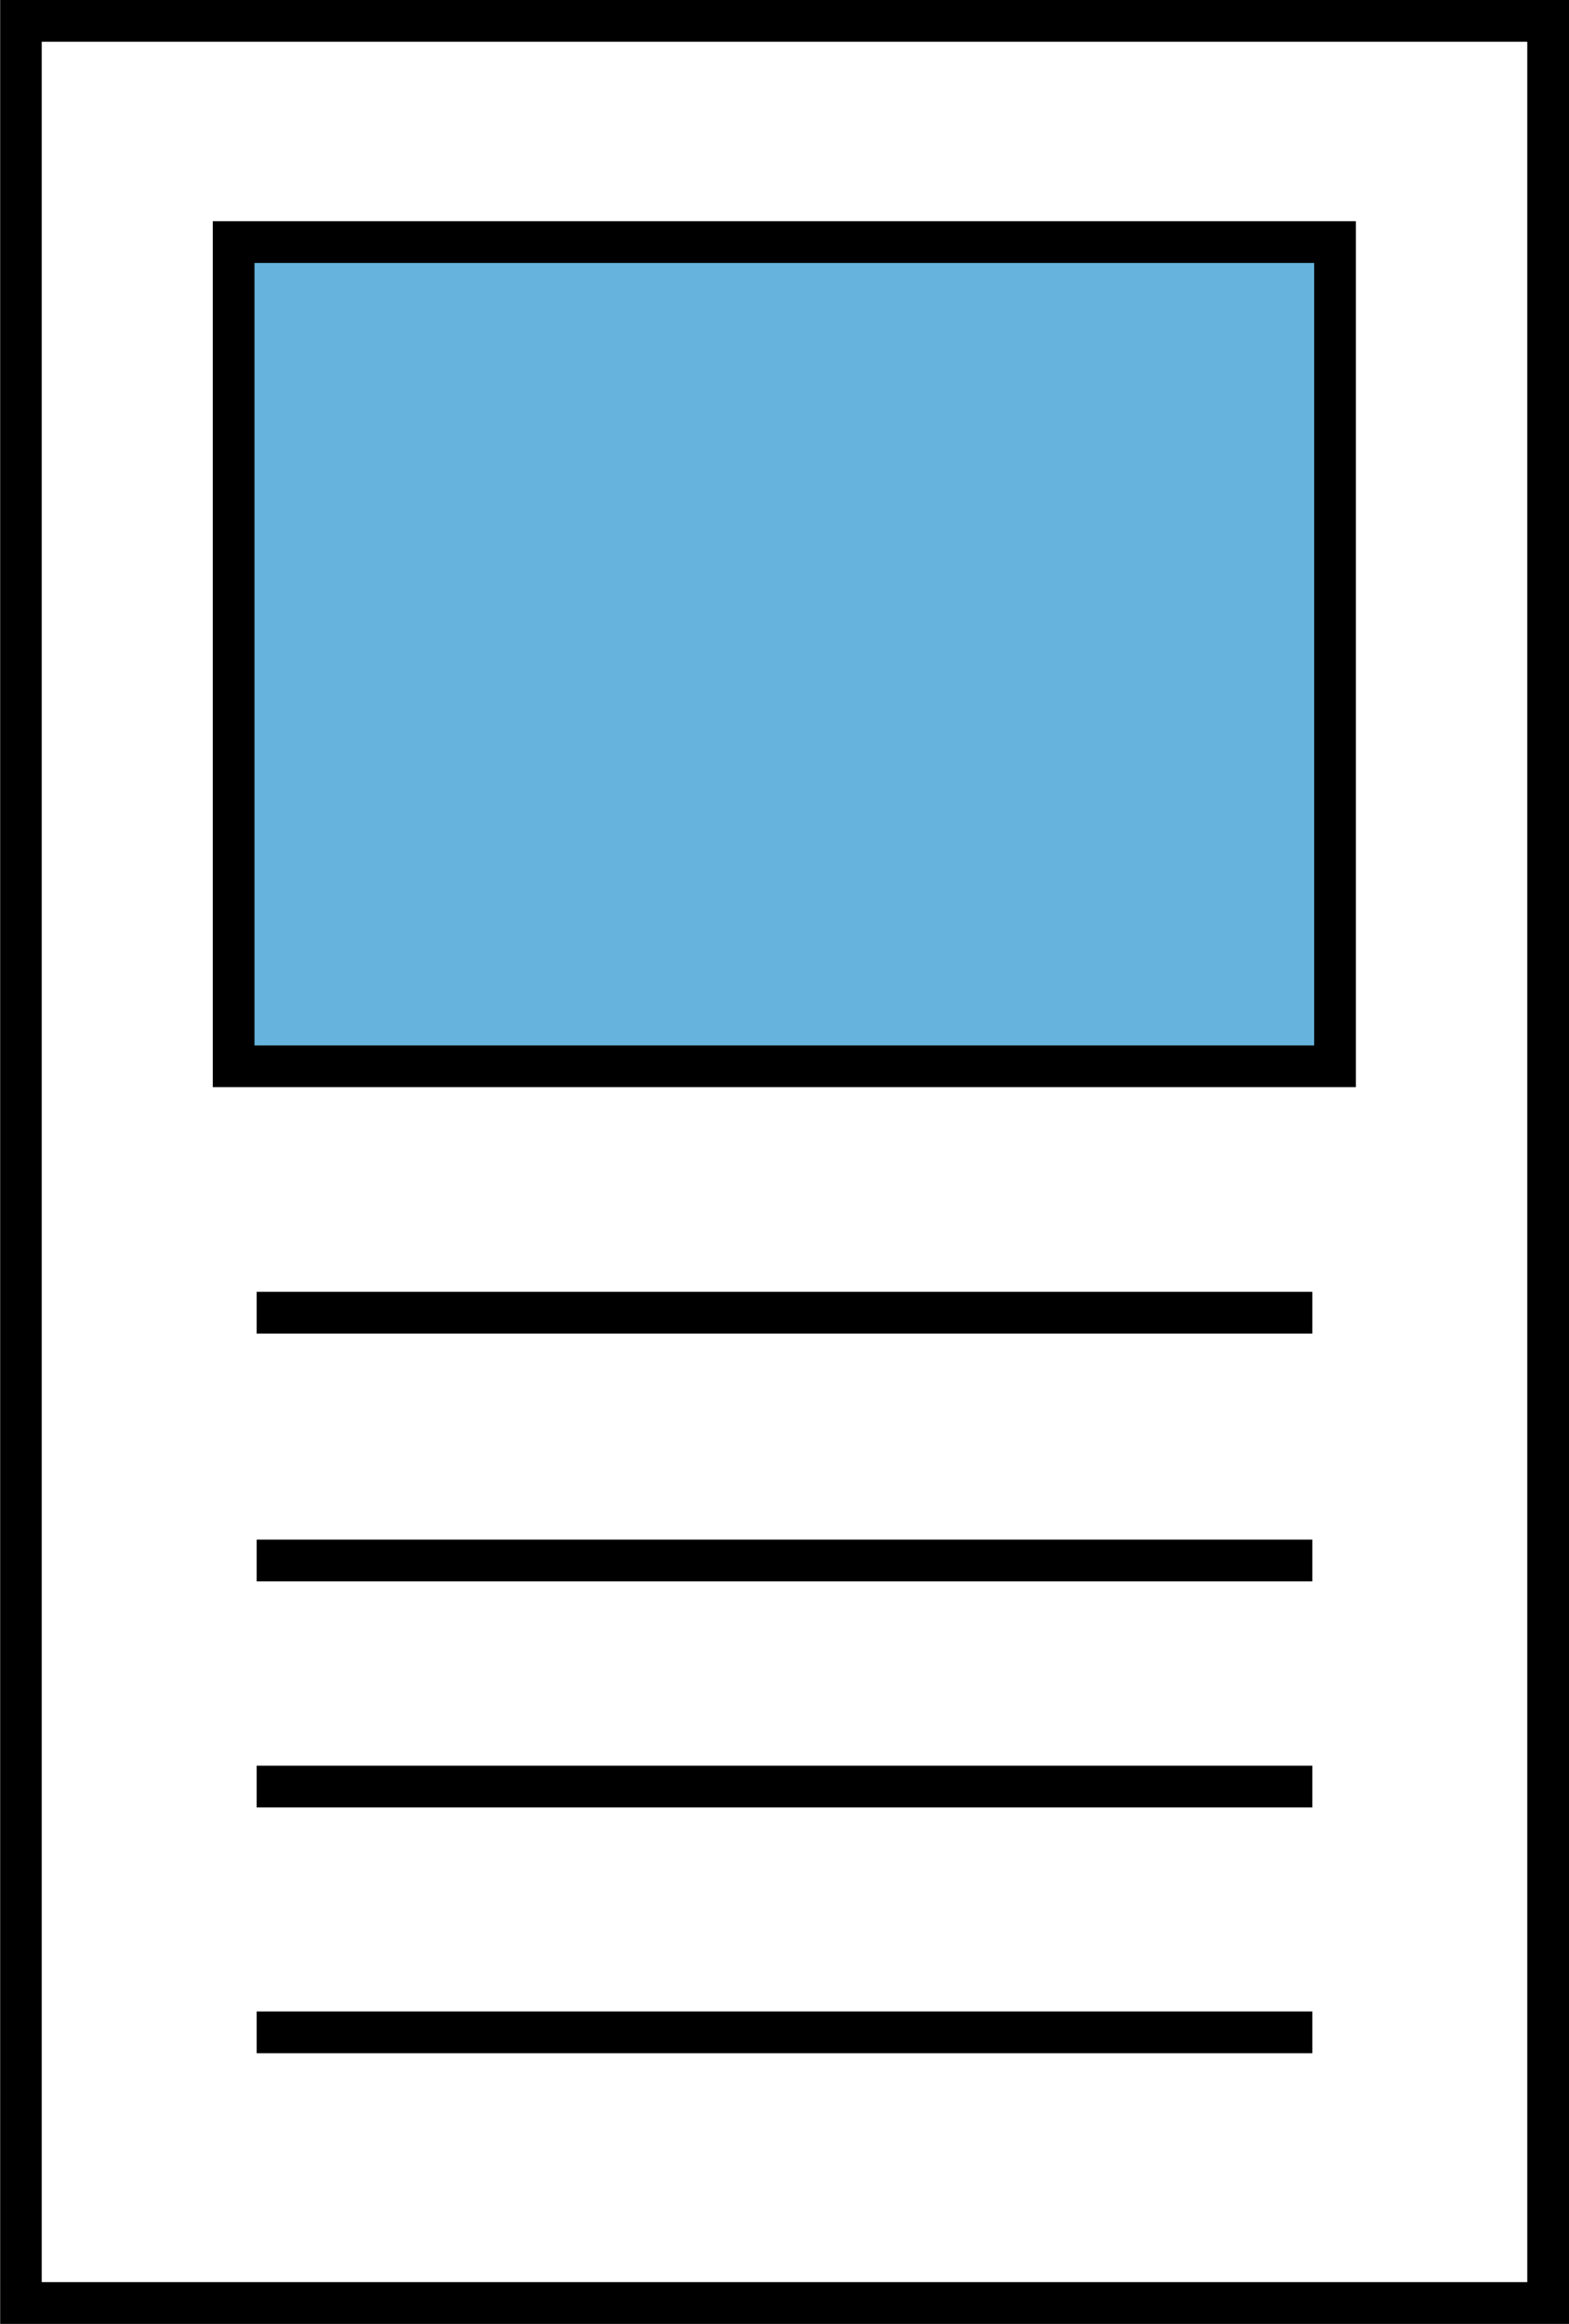
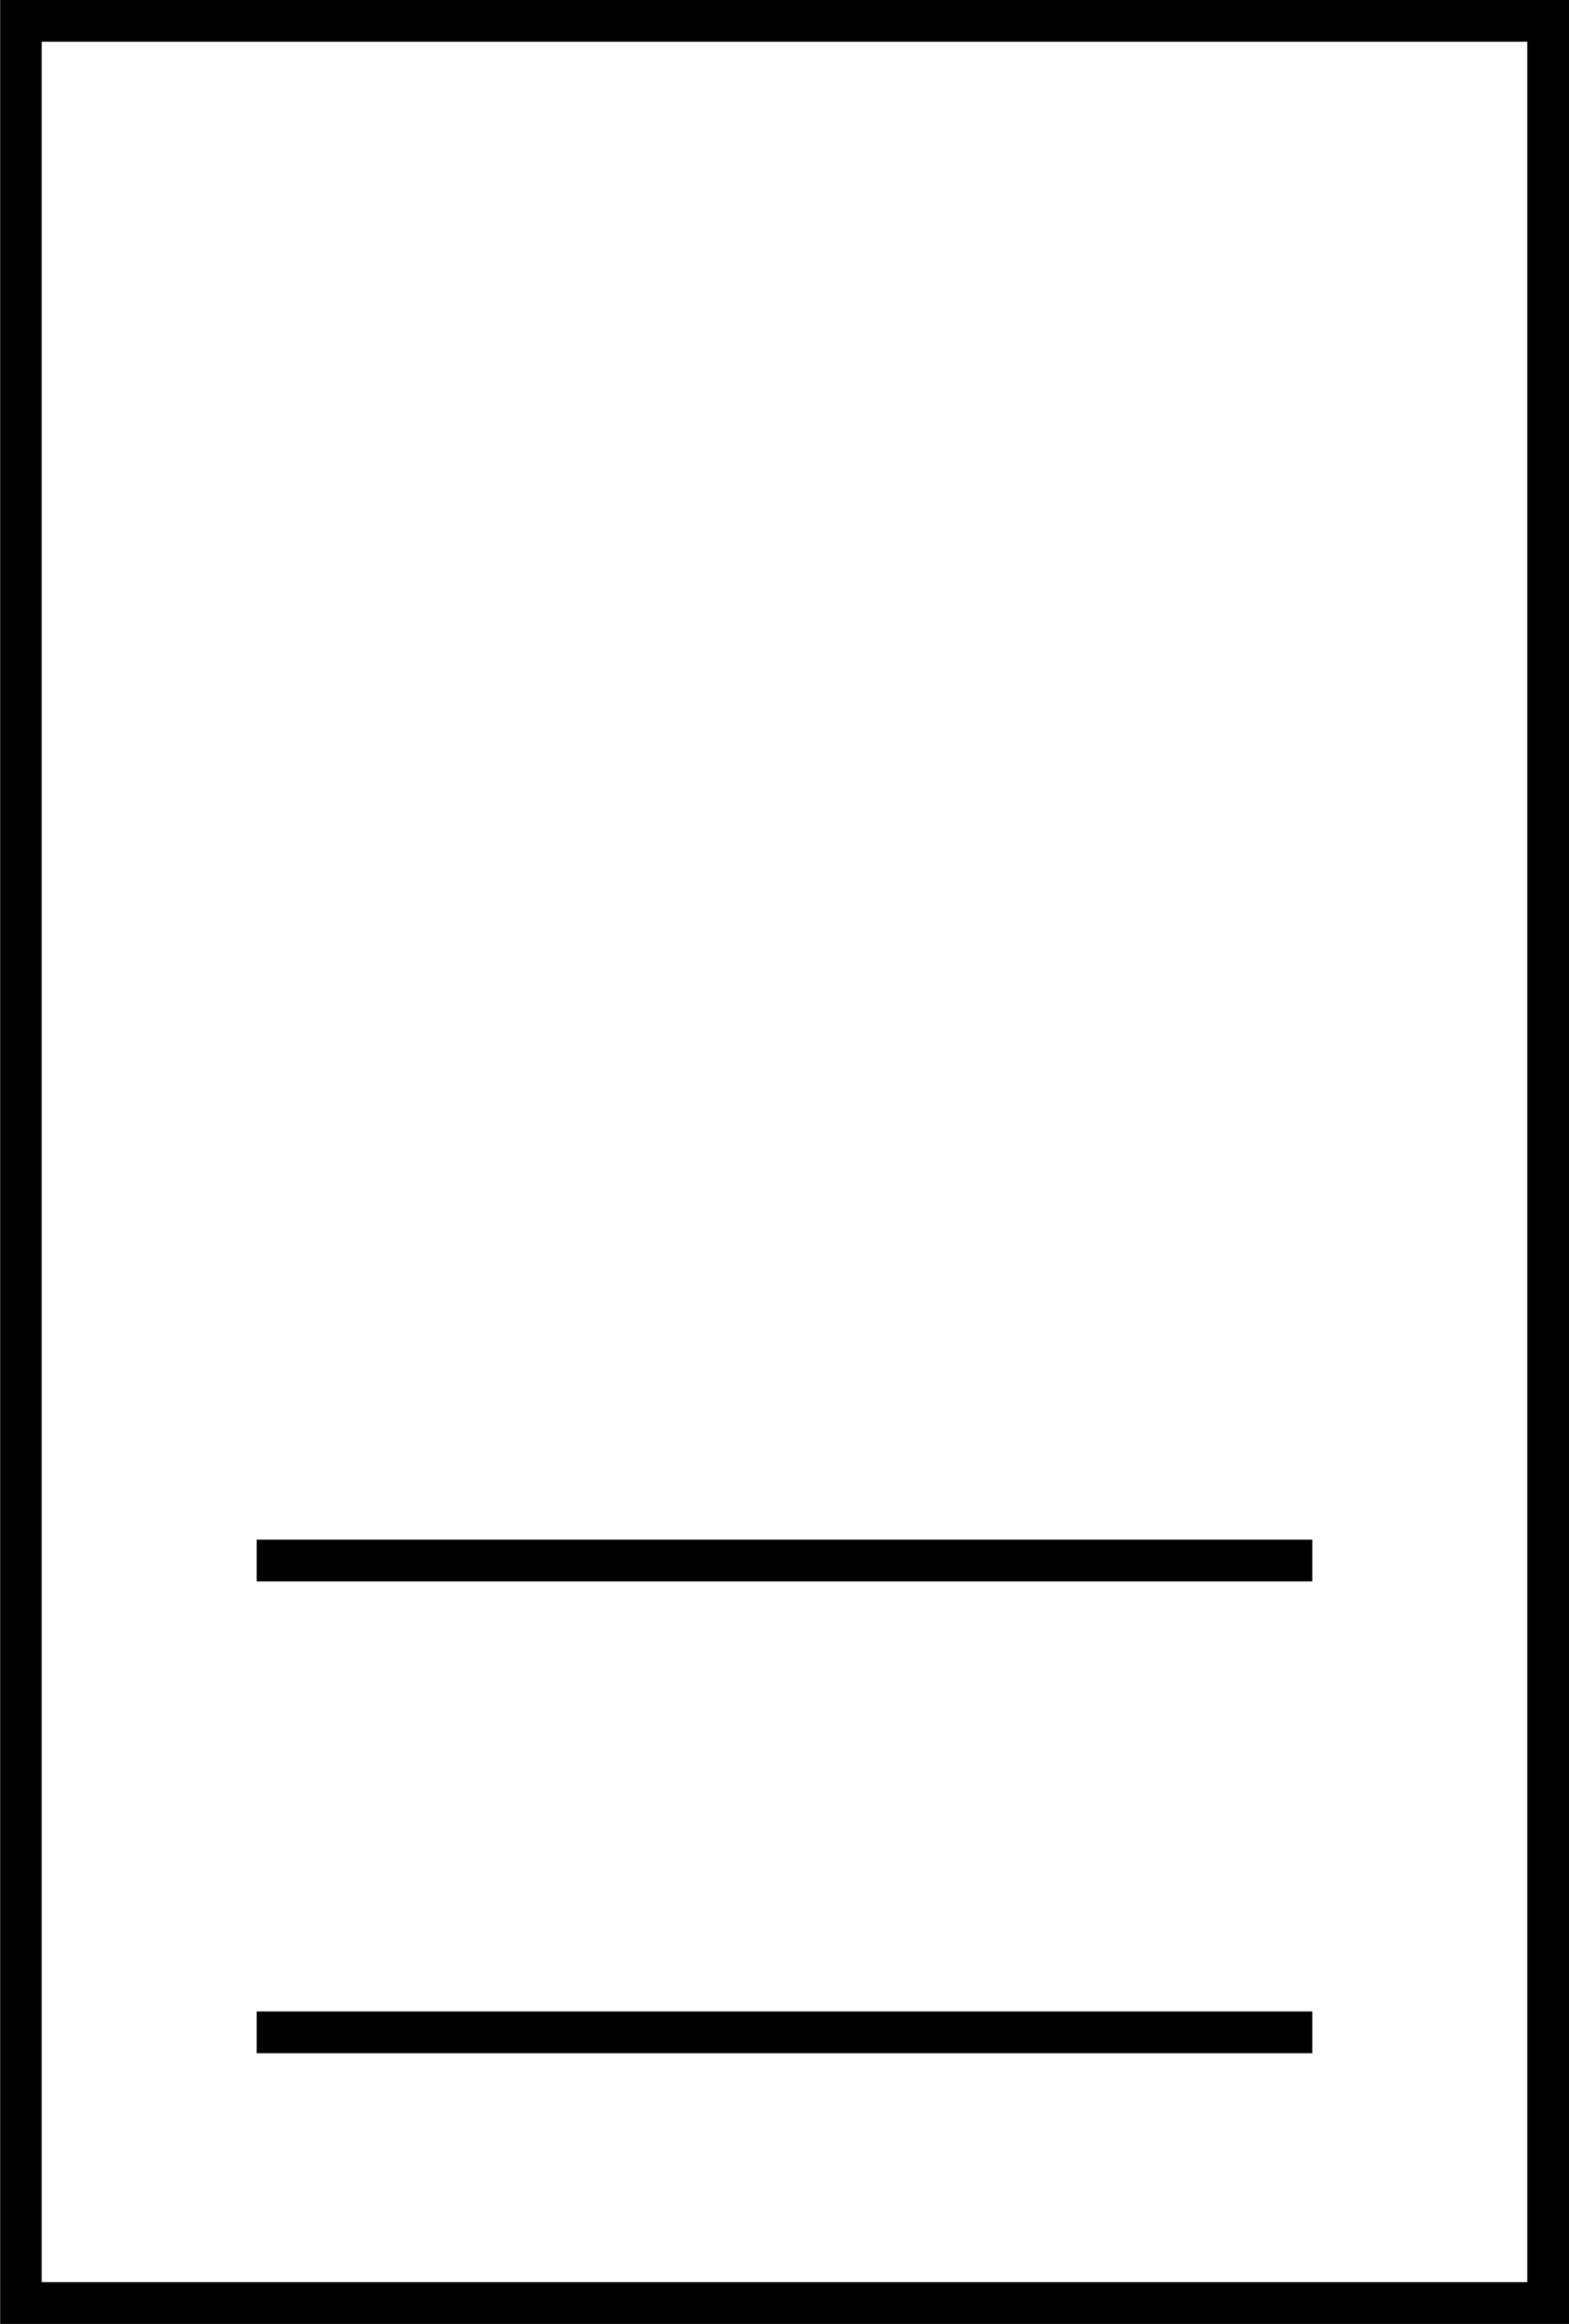
<svg xmlns="http://www.w3.org/2000/svg" id="Layer_1" data-name="Layer 1" viewBox="0 0 47.01 69.59">
  <rect x="0" y="0" width="47.01" height="69.59" fill="#808080" stroke="none" />
  <defs>
    <style>.cls-1{fill:#fff;}.cls-2{fill:#66b4dd;}.cls-2,.cls-3{stroke:#000;stroke-miterlimit:10;stroke-width:1.25px;}.cls-3{fill:none;}</style>
  </defs>
  <rect class="cls-1" x="0.62" y="0.62" width="45.76" height="68.34" />
  <path d="M62.15,6.66V73.75H17.64V6.66H62.15M63.4,5.41h-47V75h47V5.41Z" transform="translate(-16.39 -5.41)" />
-   <rect class="cls-2" x="7" y="7.25" width="33" height="24.68" />
-   <line class="cls-3" x1="7.69" y1="39.31" x2="39.32" y2="39.31" />
  <line class="cls-3" x1="7.69" y1="46.73" x2="39.32" y2="46.73" />
-   <line class="cls-3" x1="7.69" y1="53.5" x2="39.32" y2="53.5" />
  <line class="cls-3" x1="7.69" y1="60.86" x2="39.32" y2="60.86" />
</svg>